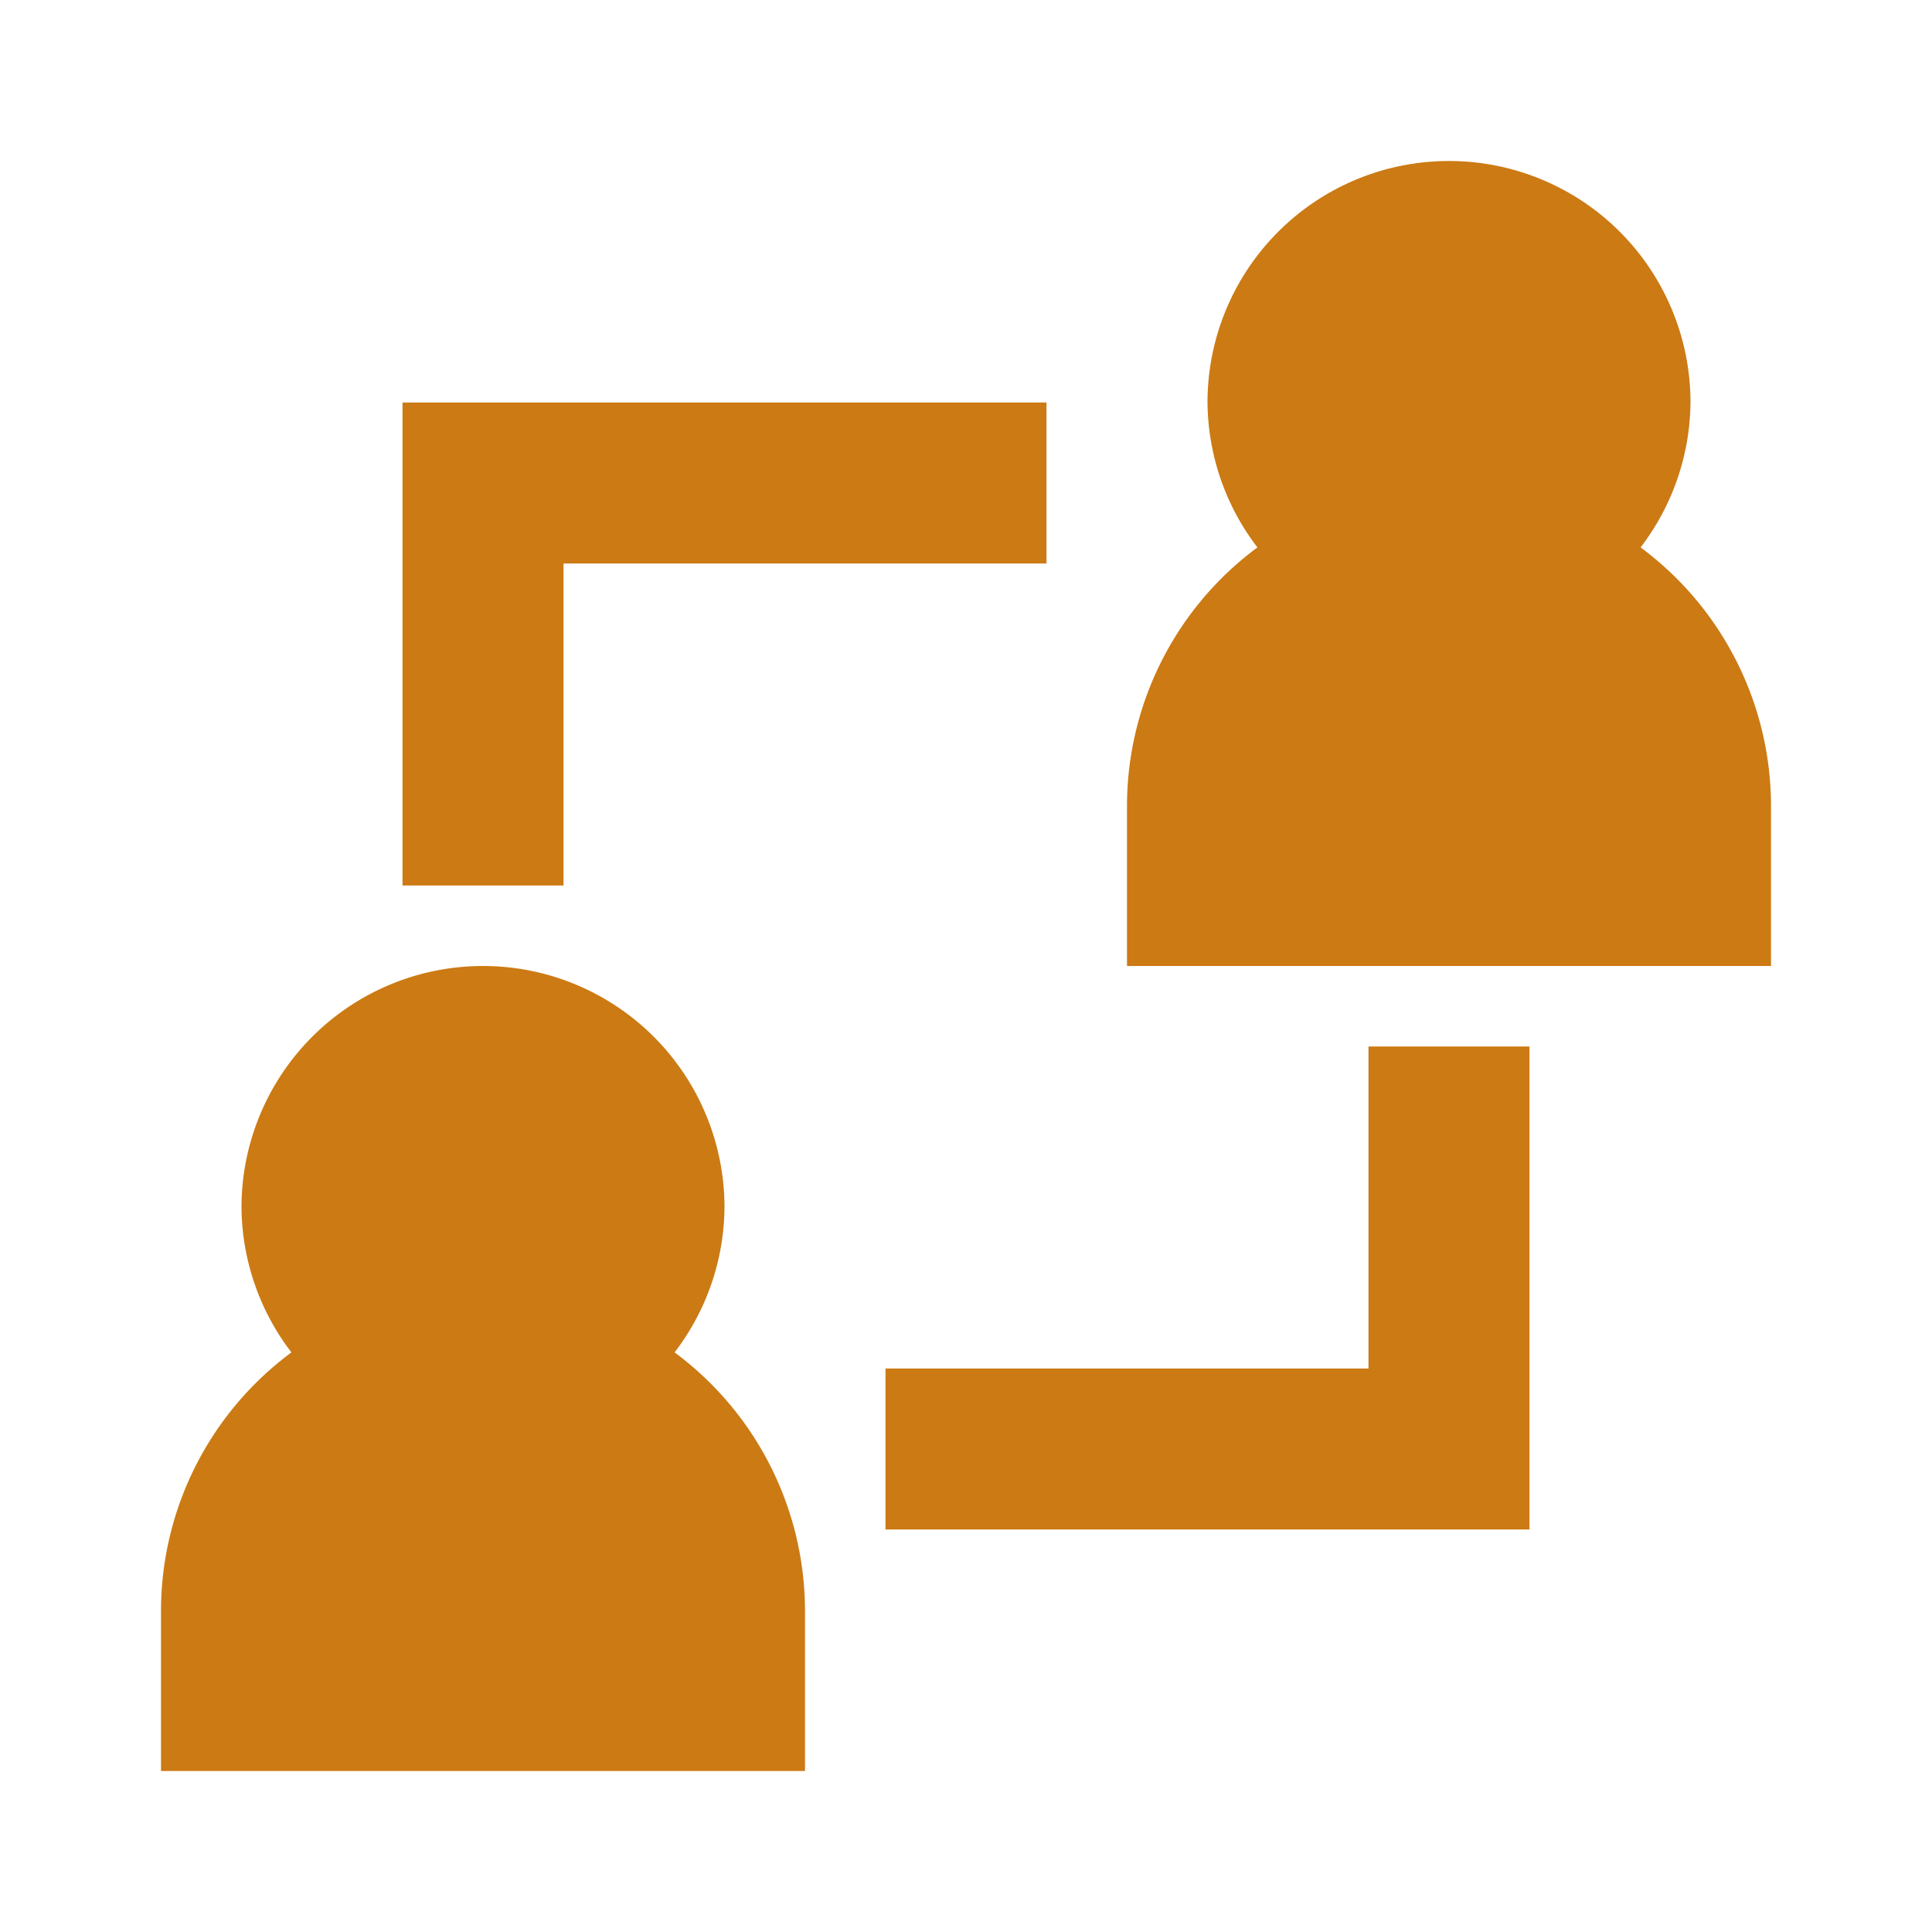
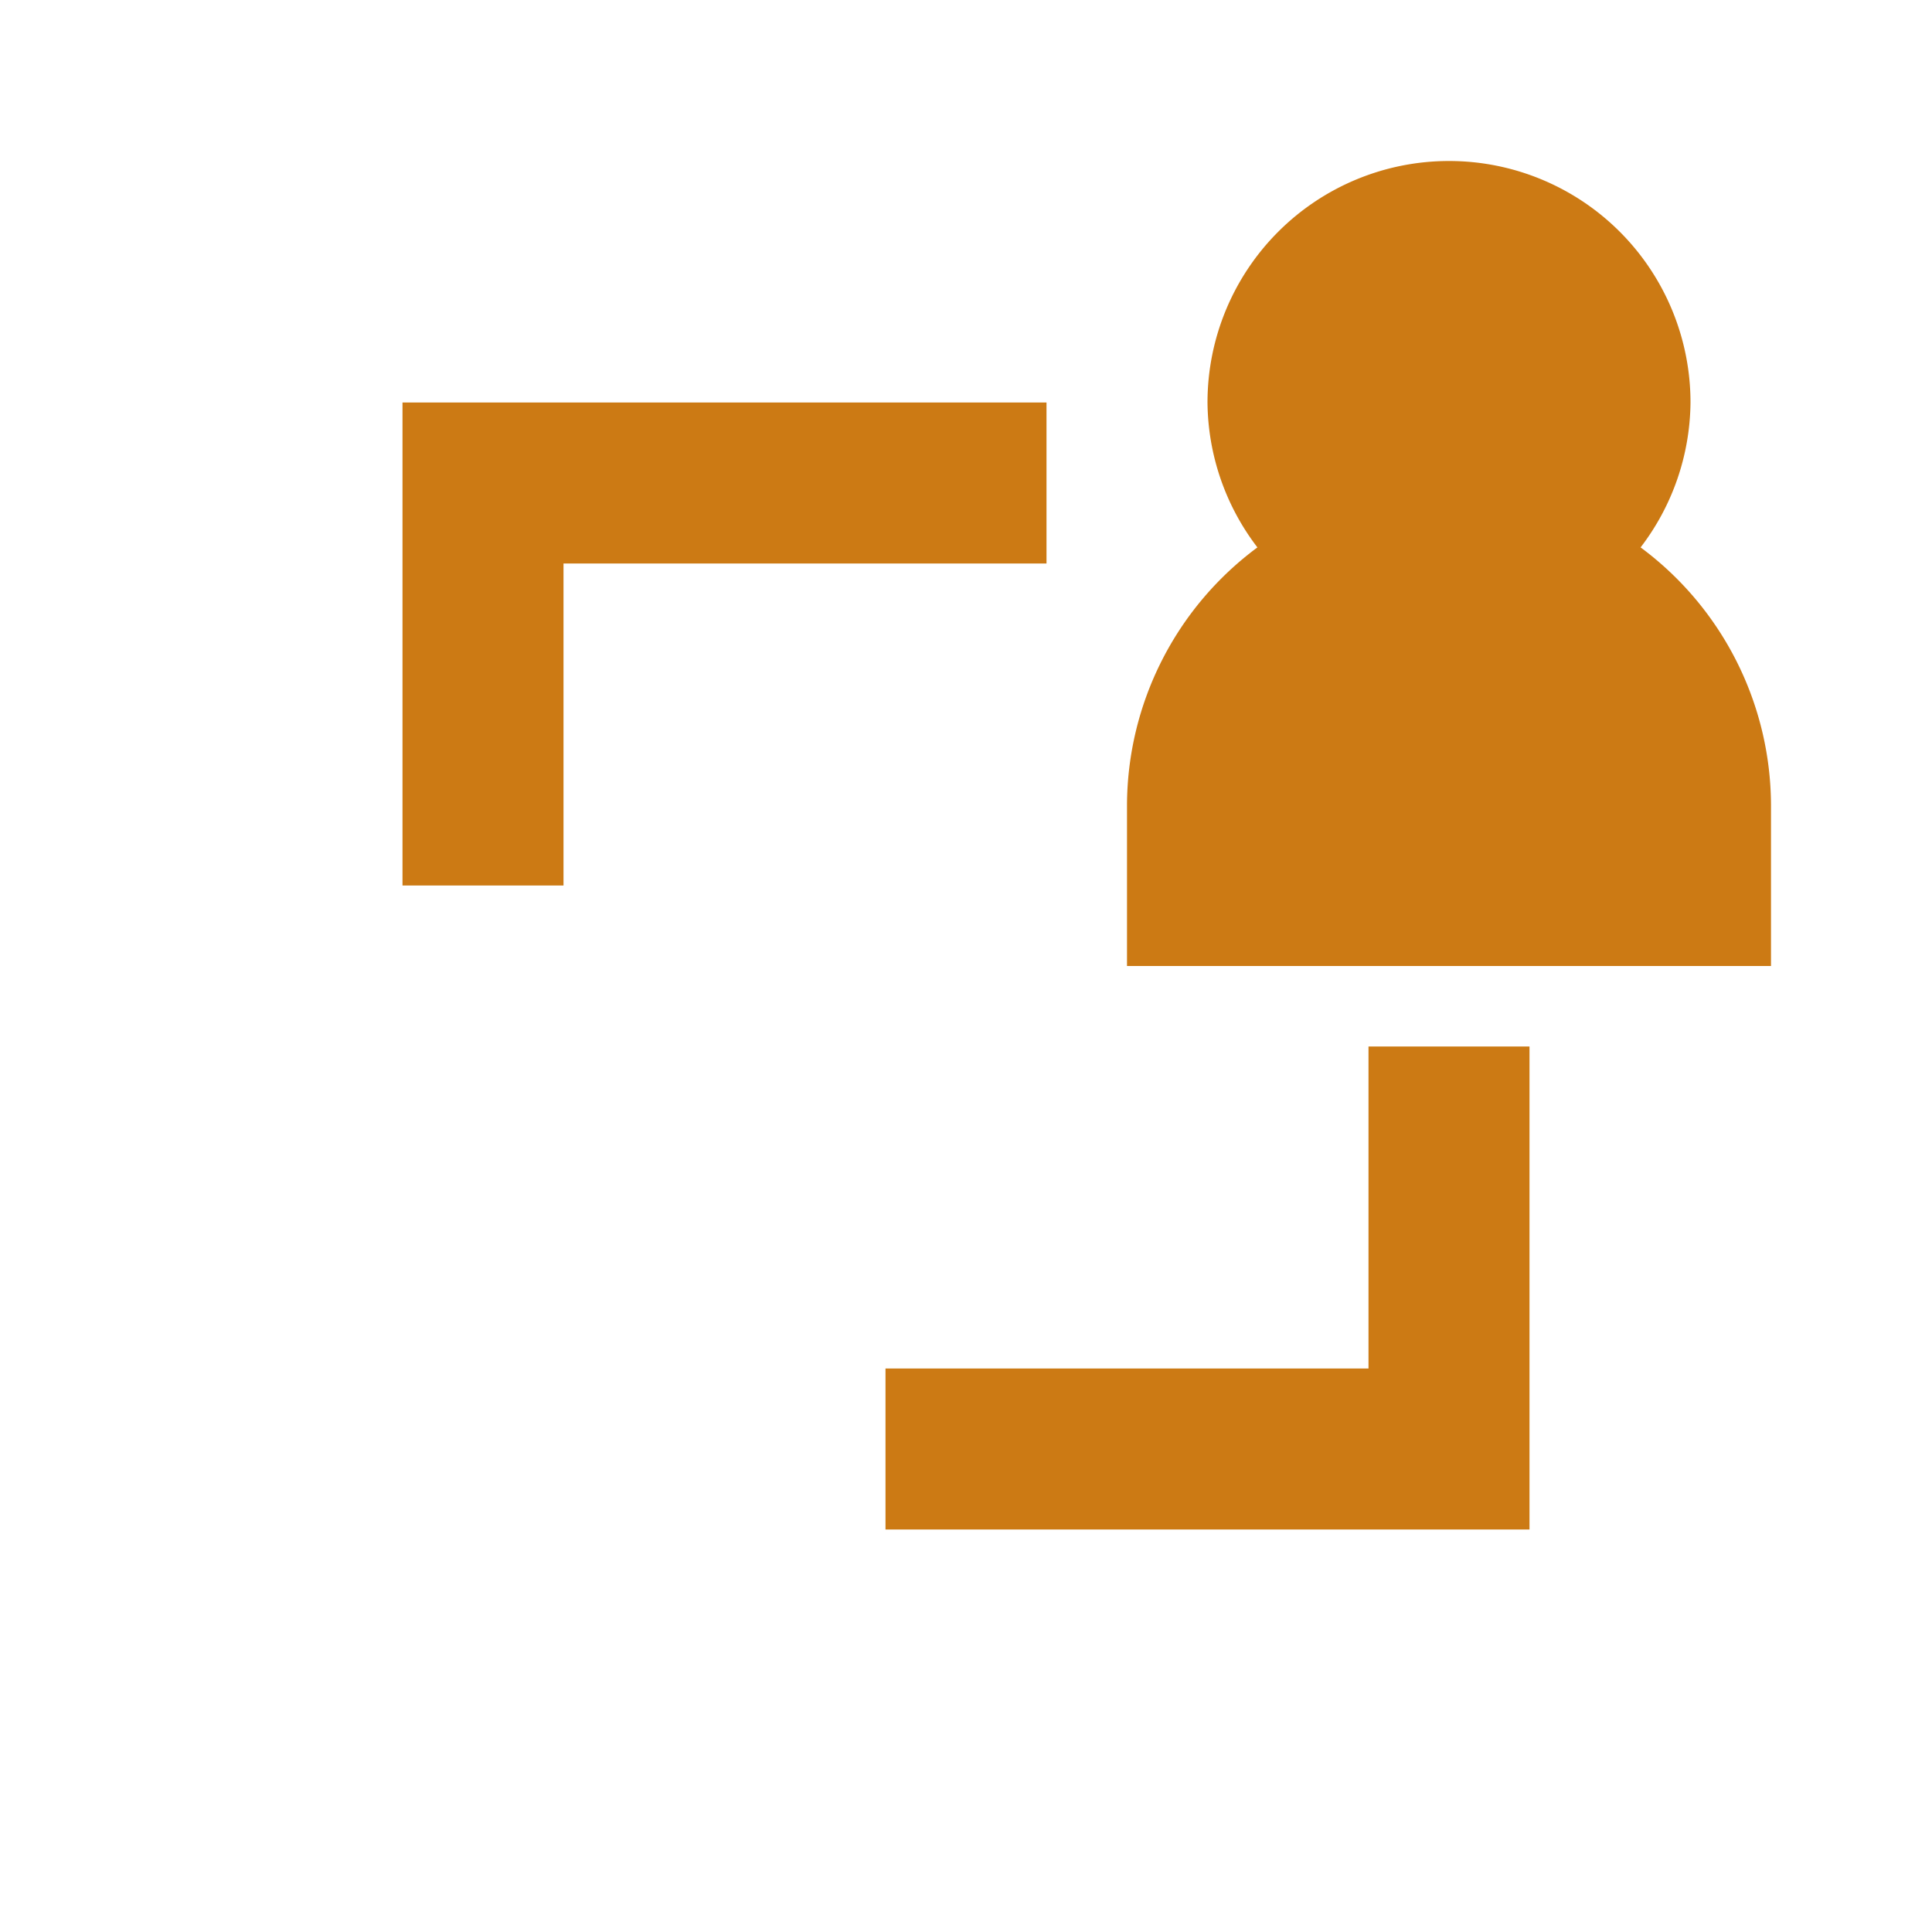
<svg xmlns="http://www.w3.org/2000/svg" viewBox="0 0 24 24">
  <title />
  <g data-name="Layer 2" id="Layer_2">
-     <path d="M2,20v2h8V20a4,4,0,0,0-1.62-3.2A3,3,0,0,0,9,15a3,3,0,0,0-6,0,3,3,0,0,0,.62,1.8A4,4,0,0,0,2,20Z" fill="#cc7a14" opacity="1" original-fill="#000000" />
    <path d="M20.38,6.8A3,3,0,0,0,21,5a3,3,0,0,0-6,0,3,3,0,0,0,.62,1.8A4,4,0,0,0,14,10v2h8V10A4,4,0,0,0,20.38,6.8Z" fill="#cc7a14" opacity="1" original-fill="#000000" />
    <polygon points="5 11 7 11 7 7 13 7 13 5 5 5 5 11" fill="#cc7a14" opacity="1" original-fill="#000000" />
    <polygon points="17 17 11 17 11 19 19 19 19 13 17 13 17 17" fill="#cc7a14" opacity="1" original-fill="#000000" />
  </g>
</svg>